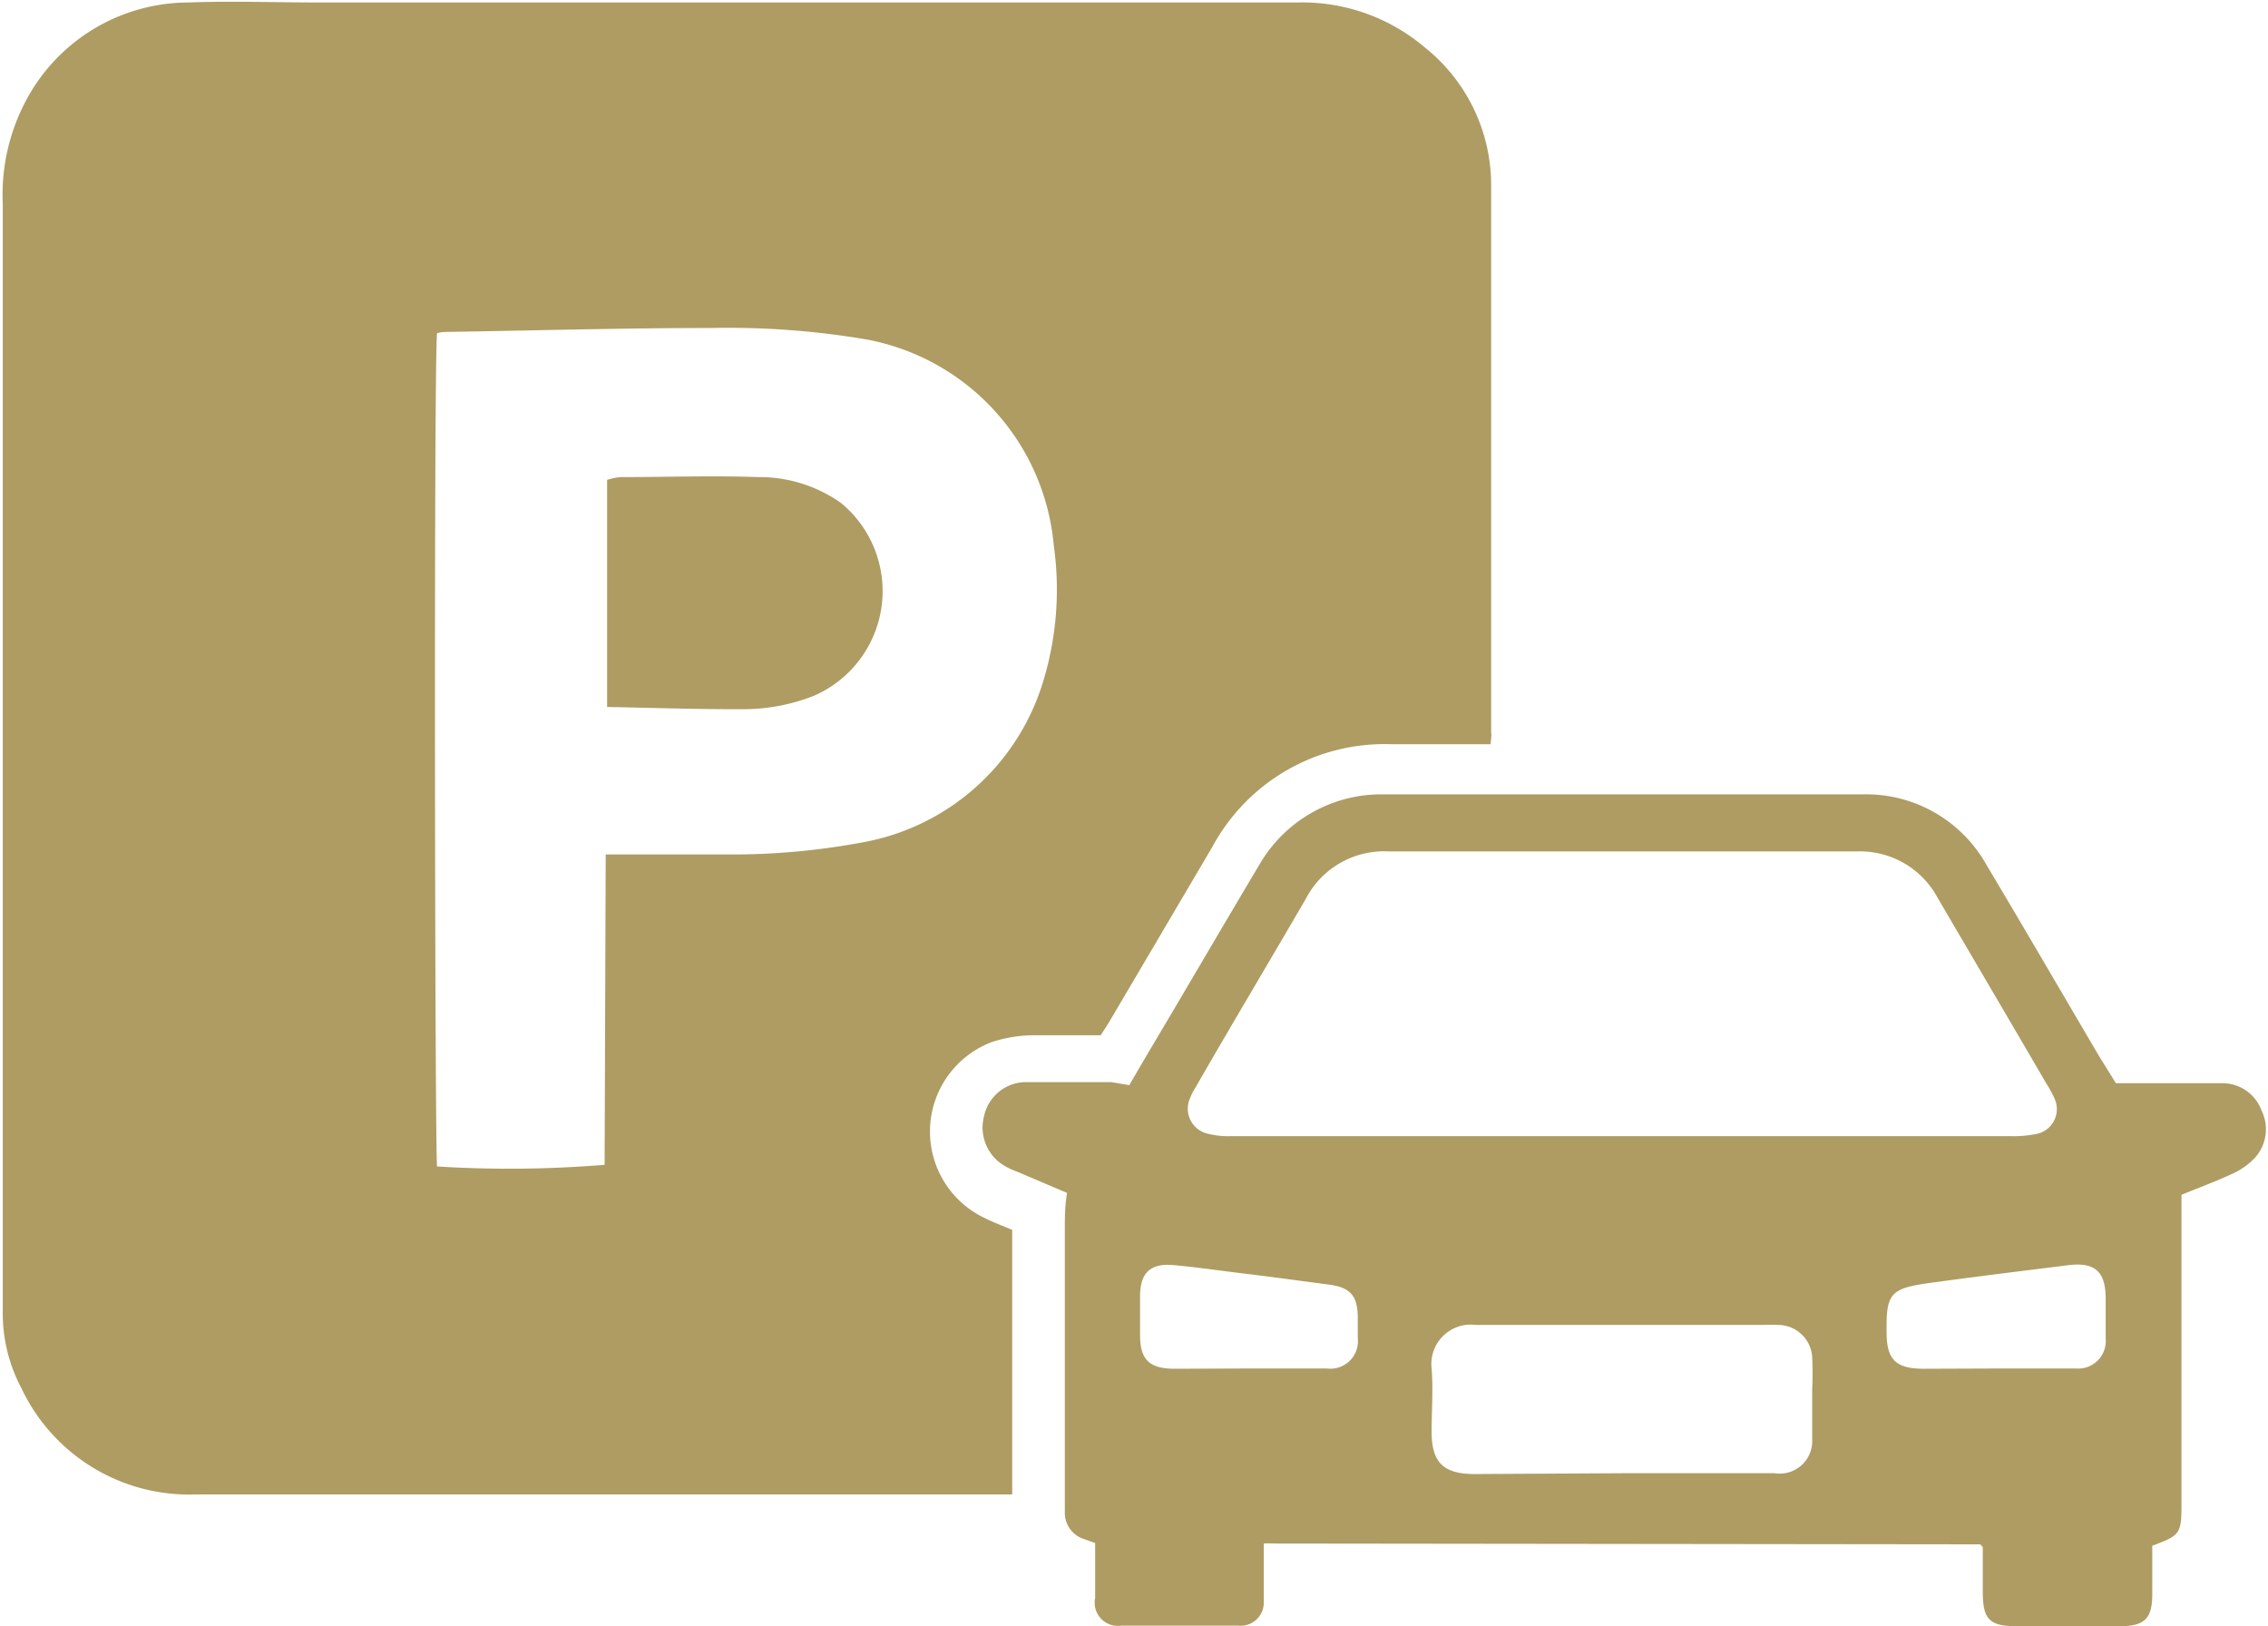
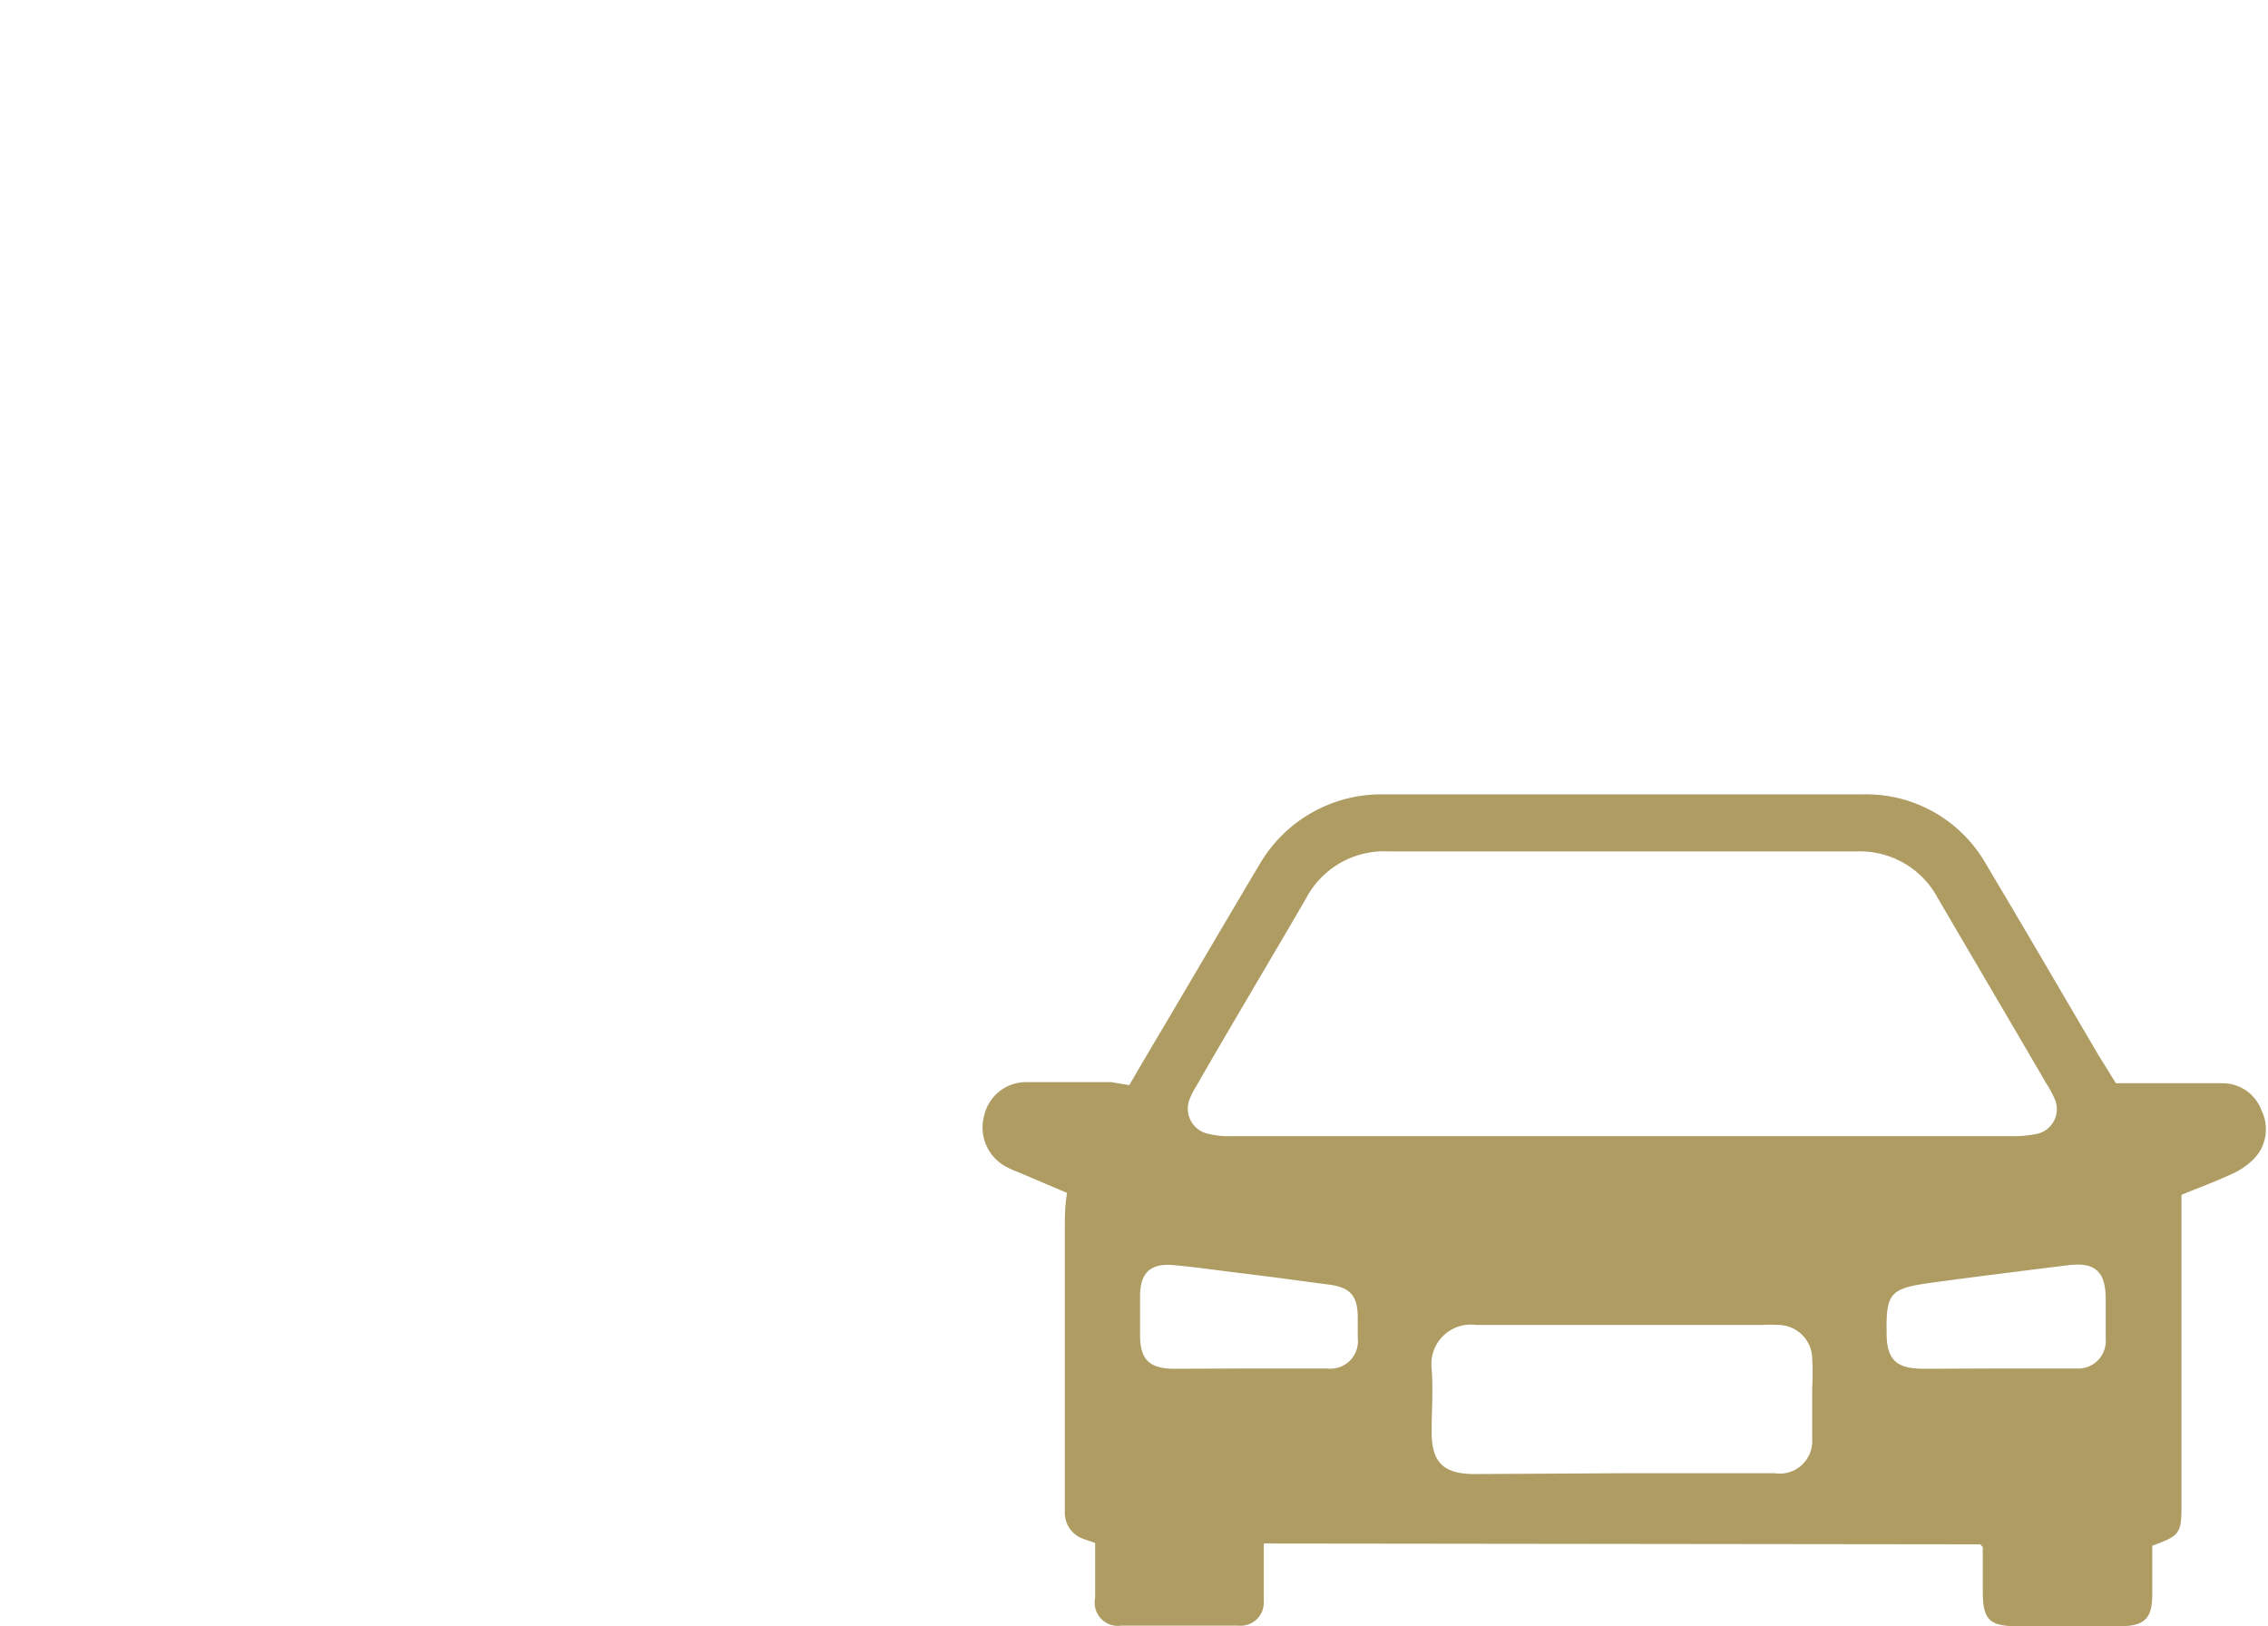
<svg xmlns="http://www.w3.org/2000/svg" data-name="Layer 1" fill="#ae9c63" height="59" preserveAspectRatio="xMidYMid meet" version="1" viewBox="14.8 22.0 82.3 59.0" width="82.3" zoomAndPan="magnify">
  <g id="change1_1">
-     <path d="M68.89,49c-1.26,0-2.44,0-3.62,0a7.1,7.1,0,0,0-6.48,3.73l-3.63,6.16c-.12.21-.25.41-.42.67-.81,0-1.65,0-2.49,0a5.07,5.07,0,0,0-1.41.23,3.47,3.47,0,0,0-.31,6.4c.31.16.65.28,1,.43v9.6c-.24,0-.45,0-.66,0-9.68,0-19.37,0-29,0a6.73,6.73,0,0,1-6.3-3.87,5.78,5.78,0,0,1-.67-2.71c0-.24,0-.48,0-.72q0-19.77,0-39.53a7.28,7.28,0,0,1,.75-3.56,6.69,6.69,0,0,1,6-3.74c1.56-.06,3.13,0,4.69,0H61.89a6.87,6.87,0,0,1,4.6,1.62,6.39,6.39,0,0,1,2.42,5c0,6.63,0,13.25,0,19.87C68.93,48.64,68.91,48.76,68.89,49ZM36.78,53l.8,0c1.35,0,2.7,0,4.05,0A25.74,25.74,0,0,0,46,52.58a8.4,8.4,0,0,0,6.63-5.78,11.41,11.41,0,0,0,.41-5,8.36,8.36,0,0,0-6.77-7.48,30,30,0,0,0-5.68-.42c-3.15,0-6.31.09-9.46.14-.16,0-.32,0-.47.05-.12.95-.08,29.7,0,30.23a42.1,42.1,0,0,0,6.08-.06Z" fill="inherit" />
-   </g>
+     </g>
  <g id="change1_2">
    <path d="M55.78,61.37c.45-.78.89-1.52,1.33-2.26,1.14-1.93,2.27-3.86,3.42-5.79A5.11,5.11,0,0,1,65,50.82c5.8,0,11.61,0,17.41,0a5,5,0,0,1,4.48,2.57c1.37,2.29,2.71,4.6,4.07,6.91l.62,1,.69,0h3.18a1.51,1.51,0,0,1,1.42,1A1.54,1.54,0,0,1,96.63,64a2.58,2.58,0,0,1-.88.61c-.58.27-1.19.49-1.79.74v1.18q0,5.06,0,10.12c0,1-.08,1.07-1.06,1.43,0,.57,0,1.17,0,1.77,0,.87-.28,1.15-1.17,1.15-1.26,0-2.51,0-3.76,0-1,0-1.22-.27-1.22-1.26,0-.55,0-1.11,0-1.61l-.09-.1s0,0-.06,0L61,78a3,3,0,0,0-.34,0c0,.29,0,.57,0,.85,0,.44,0,.87,0,1.3a.84.84,0,0,1-.92.83q-2.13,0-4.26,0a.84.84,0,0,1-.94-1c0-.65,0-1.3,0-2l-.4-.14a1,1,0,0,1-.7-1c0-.14,0-.29,0-.43,0-3.28,0-6.56,0-9.83,0-.41,0-.81.08-1.3l-1.55-.66c-.22-.1-.45-.17-.66-.29a1.61,1.61,0,0,1-.8-1.84,1.56,1.56,0,0,1,1.5-1.23c1,0,2.07,0,3.11,0Zm17.87,1.85h14.1a4.19,4.19,0,0,0,1-.09.92.92,0,0,0,.61-1.26,3.91,3.91,0,0,0-.31-.57c-1.31-2.25-2.63-4.49-3.94-6.73a3.2,3.2,0,0,0-2.92-1.68h-17a3.2,3.2,0,0,0-3,1.71c-1.33,2.29-2.69,4.56-4,6.84a2.05,2.05,0,0,0-.2.39.93.93,0,0,0,.63,1.3,3.07,3.07,0,0,0,.86.09Zm0,12.23H79.2a1.18,1.18,0,0,0,1.36-1.24c0-.6,0-1.21,0-1.81a11,11,0,0,0,0-1.15,1.24,1.24,0,0,0-1.23-1.18,5.61,5.61,0,0,0-.58,0H72.91c-1.52,0-3,0-4.55,0a1.43,1.43,0,0,0-1.61,1.58c.06.76,0,1.53,0,2.3,0,1.1.42,1.52,1.53,1.53Zm13.6-3.8c1,0,1.92,0,2.88,0a1,1,0,0,0,1.08-1.08c0-.48,0-1,0-1.45,0-1-.4-1.33-1.34-1.22-1.69.21-3.39.42-5.07.65-1.42.2-1.56.39-1.54,1.8,0,1,.36,1.3,1.32,1.31Zm-27.19,0h.58c.77,0,1.54,0,2.31,0a1,1,0,0,0,1.12-1.11c0-.24,0-.48,0-.72,0-.83-.28-1.12-1.09-1.22-1-.13-2-.27-3-.39s-1.72-.23-2.58-.31-1.22.28-1.23,1.1q0,.72,0,1.44c0,.88.33,1.21,1.22,1.22Z" fill="inherit" />
  </g>
  <g id="change1_3">
-     <path d="M36.83,47.65V39.41a2.25,2.25,0,0,1,.49-.1c1.66,0,3.32-.06,5,0a5.11,5.11,0,0,1,3,.94,4.14,4.14,0,0,1-1,7,7,7,0,0,1-2.47.48C40.2,47.74,38.54,47.68,36.83,47.65Z" fill="inherit" />
-   </g>
+     </g>
</svg>